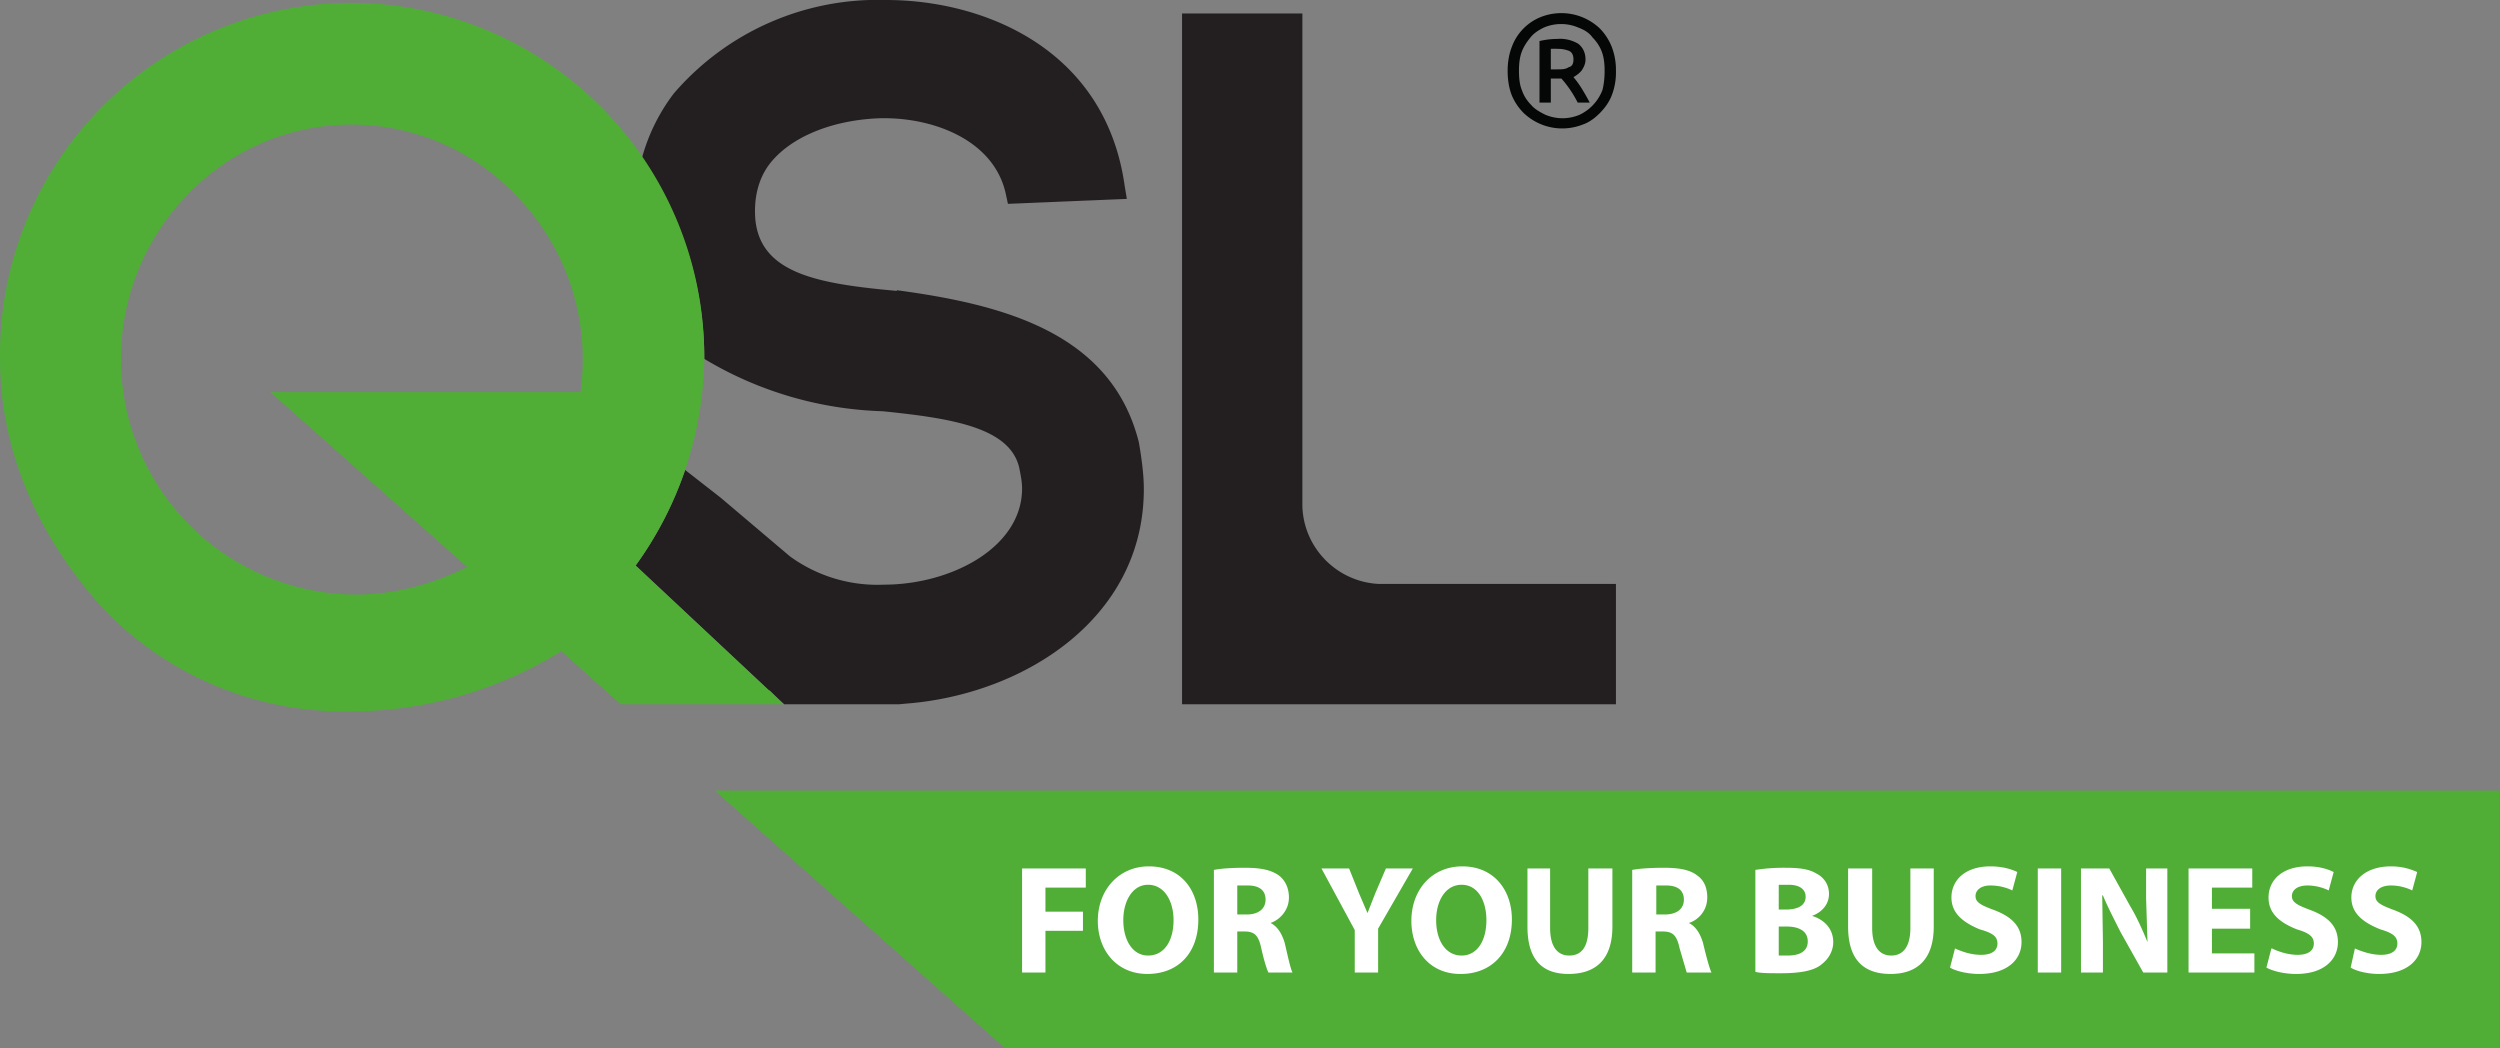
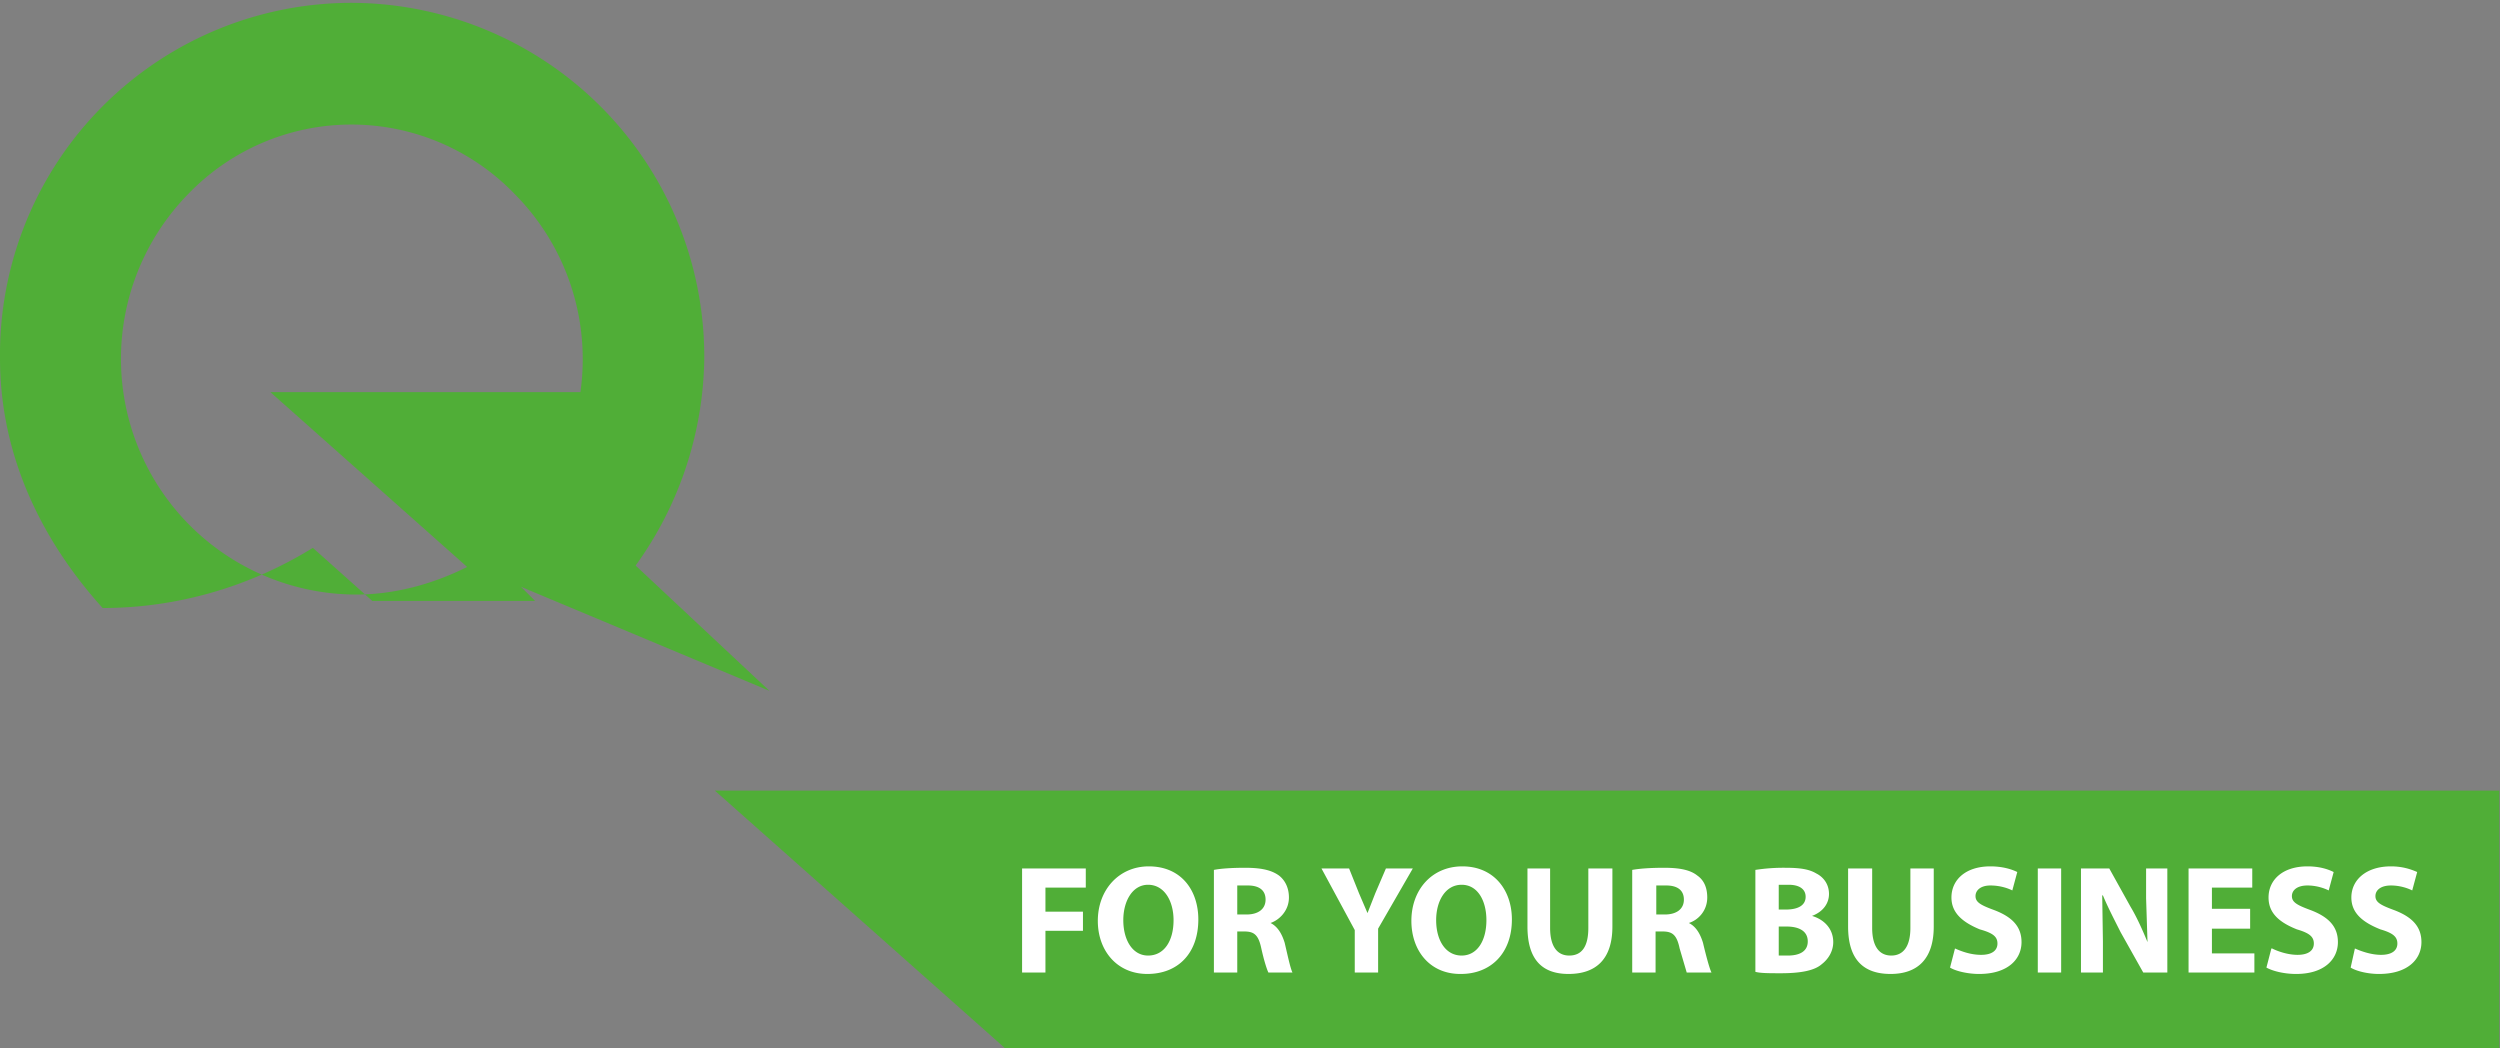
<svg xmlns="http://www.w3.org/2000/svg" width="353.2" height="148.1">
  <rect width="100%" height="100%" fill="#808080" stroke="none" />
  <defs />
  <path fill="#50ae37" fill-rule="evenodd" d="M353.2 148.1H142L101 111.7h252.1V148z" />
  <path fill="#fff" d="M144.4 122.7h9v2.7h-5.7v3.4h5.3v2.7h-5.3v5.9h-3.3v-14.7zM162.2 135c2.3 0 3.6-2.1 3.6-5 0-2.7-1.3-5-3.6-5-2.2 0-3.5 2.3-3.5 5 0 2.8 1.3 5 3.5 5zm-.1 2.6c-4.3 0-7-3.3-7-7.5 0-4.4 3-7.7 7.2-7.7 4.6 0 7 3.4 7 7.5 0 4.8-2.9 7.7-7.2 7.7zM174.8 129.2h1.3c1.7 0 2.7-.8 2.7-2.1 0-1.4-1-2-2.5-2h-1.5v4zm-3.3-6.3c1-.2 2.6-.3 4.4-.3 2.2 0 3.7.3 4.8 1.1.9.7 1.4 1.8 1.4 3.1 0 1.9-1.4 3.2-2.6 3.6 1 .5 1.6 1.5 2 2.8.4 1.7.8 3.6 1.1 4.2h-3.4c-.2-.4-.6-1.6-1-3.4-.4-1.9-1-2.4-2.4-2.4h-1v5.8h-3.3v-14.5zM191.4 137.4v-6l-4.7-8.7h3.9l1.4 3.5 1.2 2.8 1.1-2.8 1.5-3.5h3.8l-4.9 8.5v6.2h-3.3zM206.5 135c2.2 0 3.5-2.1 3.5-5 0-2.7-1.2-5-3.5-5s-3.6 2.3-3.6 5c0 2.8 1.3 5 3.6 5zm-.2 2.6c-4.3 0-6.9-3.3-6.9-7.5 0-4.4 2.9-7.7 7.2-7.7 4.5 0 7 3.4 7 7.5 0 4.8-3 7.7-7.2 7.7zM219 122.7v8.4c0 2.6 1 3.9 2.7 3.9 1.8 0 2.7-1.3 2.7-3.9v-8.4h3.4v8.2c0 4.6-2.3 6.7-6.2 6.7-3.7 0-5.8-2-5.8-6.7v-8.2h3.3zM234 129.2h1.2c1.7 0 2.7-.8 2.7-2.1 0-1.4-1-2-2.5-2H234v4zm-3.4-6.3c1.1-.2 2.7-.3 4.5-.3 2.2 0 3.7.3 4.7 1.1 1 .7 1.4 1.8 1.4 3.1 0 1.9-1.3 3.2-2.6 3.6 1 .5 1.6 1.5 2 2.8.4 1.7.9 3.6 1.2 4.2h-3.5l-1-3.4c-.4-1.9-1-2.4-2.4-2.4h-1v5.8h-3.3v-14.5zM251.3 135h1.3c1.5 0 2.8-.5 2.8-2s-1.3-2.1-3-2.1h-1.1v4.1zm0-6.5h1c1.9 0 2.8-.7 2.8-1.8s-.9-1.7-2.4-1.7h-1.4v3.5zm-3.3-5.6a26 26 0 014.3-.3c2 0 3.3.2 4.3.8 1 .5 1.8 1.5 1.8 2.9 0 1.3-.8 2.5-2.4 3.1 1.7.5 3 1.8 3 3.7 0 1.3-.7 2.4-1.6 3.1-1 .9-2.9 1.3-5.8 1.3-1.6 0-2.9 0-3.6-.2V123zM264.5 122.7v8.4c0 2.6 1 3.9 2.7 3.9 1.7 0 2.7-1.3 2.7-3.9v-8.4h3.3v8.2c0 4.6-2.3 6.7-6.1 6.7s-6-2-6-6.7v-8.2h3.4zM276.2 134c.9.4 2.2.9 3.7.9s2.3-.6 2.3-1.6-.7-1.5-2.5-2c-2.4-1-4-2.3-4-4.5 0-2.5 2-4.4 5.5-4.4 1.7 0 3 .4 3.8.8l-.7 2.6c-.6-.3-1.7-.7-3.1-.7-1.4 0-2.1.7-2.1 1.5 0 .9.8 1.3 2.7 2 2.6 1 3.8 2.4 3.8 4.5 0 2.4-1.9 4.5-6 4.5-1.6 0-3.3-.4-4.1-.9l.7-2.7zM291.2 137.4h-3.3v-14.7h3.3v14.7zM294 137.4v-14.7h4l3 5.4c.9 1.5 1.7 3.3 2.4 5l-.2-6.2v-4.2h3v14.7h-3.4l-3.2-5.7c-.8-1.6-1.8-3.5-2.5-5.2h-.1l.1 6.5v4.4h-3zM317.9 131.2h-5.4v3.5h6v2.7h-9.3v-14.7h9v2.7h-5.7v3h5.4v2.8zM321 134c.8.4 2.2.9 3.6.9 1.5 0 2.3-.6 2.3-1.6s-.7-1.5-2.4-2c-2.5-1-4-2.3-4-4.5 0-2.5 2-4.4 5.5-4.4 1.7 0 2.9.4 3.7.8l-.7 2.6c-.6-.3-1.7-.7-3-.7-1.5 0-2.2.7-2.2 1.5 0 .9.8 1.3 2.7 2 2.6 1 3.8 2.4 3.8 4.5 0 2.4-1.9 4.5-5.9 4.5-1.7 0-3.3-.4-4.2-.9l.7-2.7zM332.7 134c.9.4 2.3.9 3.7.9 1.5 0 2.3-.6 2.3-1.6s-.7-1.5-2.4-2c-2.5-1-4.1-2.3-4.1-4.5 0-2.5 2.1-4.4 5.6-4.4 1.6 0 2.8.4 3.7.8l-.7 2.6c-.6-.3-1.7-.7-3-.7-1.5 0-2.2.7-2.2 1.5 0 .9.8 1.3 2.7 2 2.6 1 3.8 2.4 3.8 4.5 0 2.4-1.9 4.5-6 4.5-1.6 0-3.2-.4-4-.9l.6-2.7z" />
-   <path fill="#231f20" d="M126.7 41.1c-11-1-19.4-2.4-20-10.3-.2-3 .5-5.6 2-7.6 3-3.9 9-6.3 15.8-6.5h.4c7.4 0 15.6 3.3 17.2 10.7l.3 1.4 16.8-.7-.3-1.8C156.2 6.9 139 0 125.2 0a38 38 0 00-30 13.2 26.6 26.6 0 00-4.5 9.1 50 50 0 018.8 28.3v.1a51.9 51.9 0 0025.2 7.4c9.8 1 18 2.3 19.3 8 .2 1 .4 2 .4 2.9 0 8.4-10.1 13.6-19.5 13.6a21 21 0 01-13.3-4l-9.8-8.3-5-3.9a51 51 0 01-7 13.5l18.9 17.7 2.1 1.9H127l1.1-.1c16.5-1.3 33.5-12 33.5-30.3 0-2-.3-4.3-.7-6.6C157 46.9 141.5 43 126.7 41M194.8 82.5c-6-.3-10.7-5.2-10.8-11.1V1.9h-17v97.6h61.3v-17h-33.5z" />
-   <path fill="#50ae37" d="M50.3 84a33.3 33.3 0 01-23.7-56.6 32 32 0 0146.1 0 33.1 33.1 0 019.3 28H38.2L66 80.1C61 82.6 55.6 84 50.3 84m58.4 13.6L89.8 79.9a51 51 0 009.7-29.2A50 50 0 0049.7.4 49.7 49.7 0 000 50.6c0 16 7.9 28 14.5 35.3a47 47 0 0035.1 14.6c10.5 0 20.8-3 29.7-8.5l8.4 7.5h23l-2-2z" />
-   <path fill="#050606" d="M219.1 9.8h.9c.6 0 1.2 0 1.6-.3.5-.1.7-.5.7-1.1 0-.6-.2-1-.6-1.2-.5-.2-1-.3-1.6-.3a12.4 12.4 0 00-1 0v3zm3.8 4.7a16 16 0 00-2.3-3.4h-1.5v3.4h-1.6V5.8a11 11 0 012.5-.3 5 5 0 013 .7c.6.5 1 1.2 1 2.2 0 .6-.2 1-.5 1.5-.3.4-.7.7-1.2 1a13.3 13.3 0 011.1 1.5 31.4 31.4 0 011.2 2.1H223zm3.8-4.5c0-1-.1-1.9-.4-2.7-.3-.8-.8-1.5-1.3-2-.5-.7-1.2-1.1-2-1.4a6.2 6.2 0 00-4.9 0c-.6.3-1.3.7-1.8 1.3-.5.6-1 1.3-1.3 2.1-.3.8-.4 1.7-.4 2.7 0 1 .1 2 .4 2.7.3.9.8 1.6 1.3 2.1.5.6 1.2 1 2 1.4a6.2 6.2 0 004.9 0 6.4 6.4 0 003.2-3.5c.2-.8.3-1.7.3-2.7m1.6 0a9 9 0 01-.6 3.5c-.4 1-1 1.8-1.7 2.5s-1.5 1.3-2.4 1.6a7.9 7.9 0 01-8.3-1.6 7.7 7.7 0 01-1.7-2.5c-.4-1-.6-2.2-.6-3.5 0-1.2.2-2.4.6-3.4a7.2 7.2 0 014.1-4.2A7.9 7.9 0 01226 4c.7.7 1.3 1.6 1.7 2.6a9 9 0 01.6 3.4" />
+   <path fill="#50ae37" d="M50.3 84a33.3 33.3 0 01-23.7-56.6 32 32 0 0146.1 0 33.1 33.1 0 019.3 28H38.2L66 80.1C61 82.6 55.6 84 50.3 84m58.4 13.6L89.8 79.9a51 51 0 009.7-29.2A50 50 0 0049.7.4 49.7 49.7 0 000 50.6c0 16 7.9 28 14.5 35.3c10.5 0 20.8-3 29.7-8.5l8.4 7.5h23l-2-2z" />
</svg>